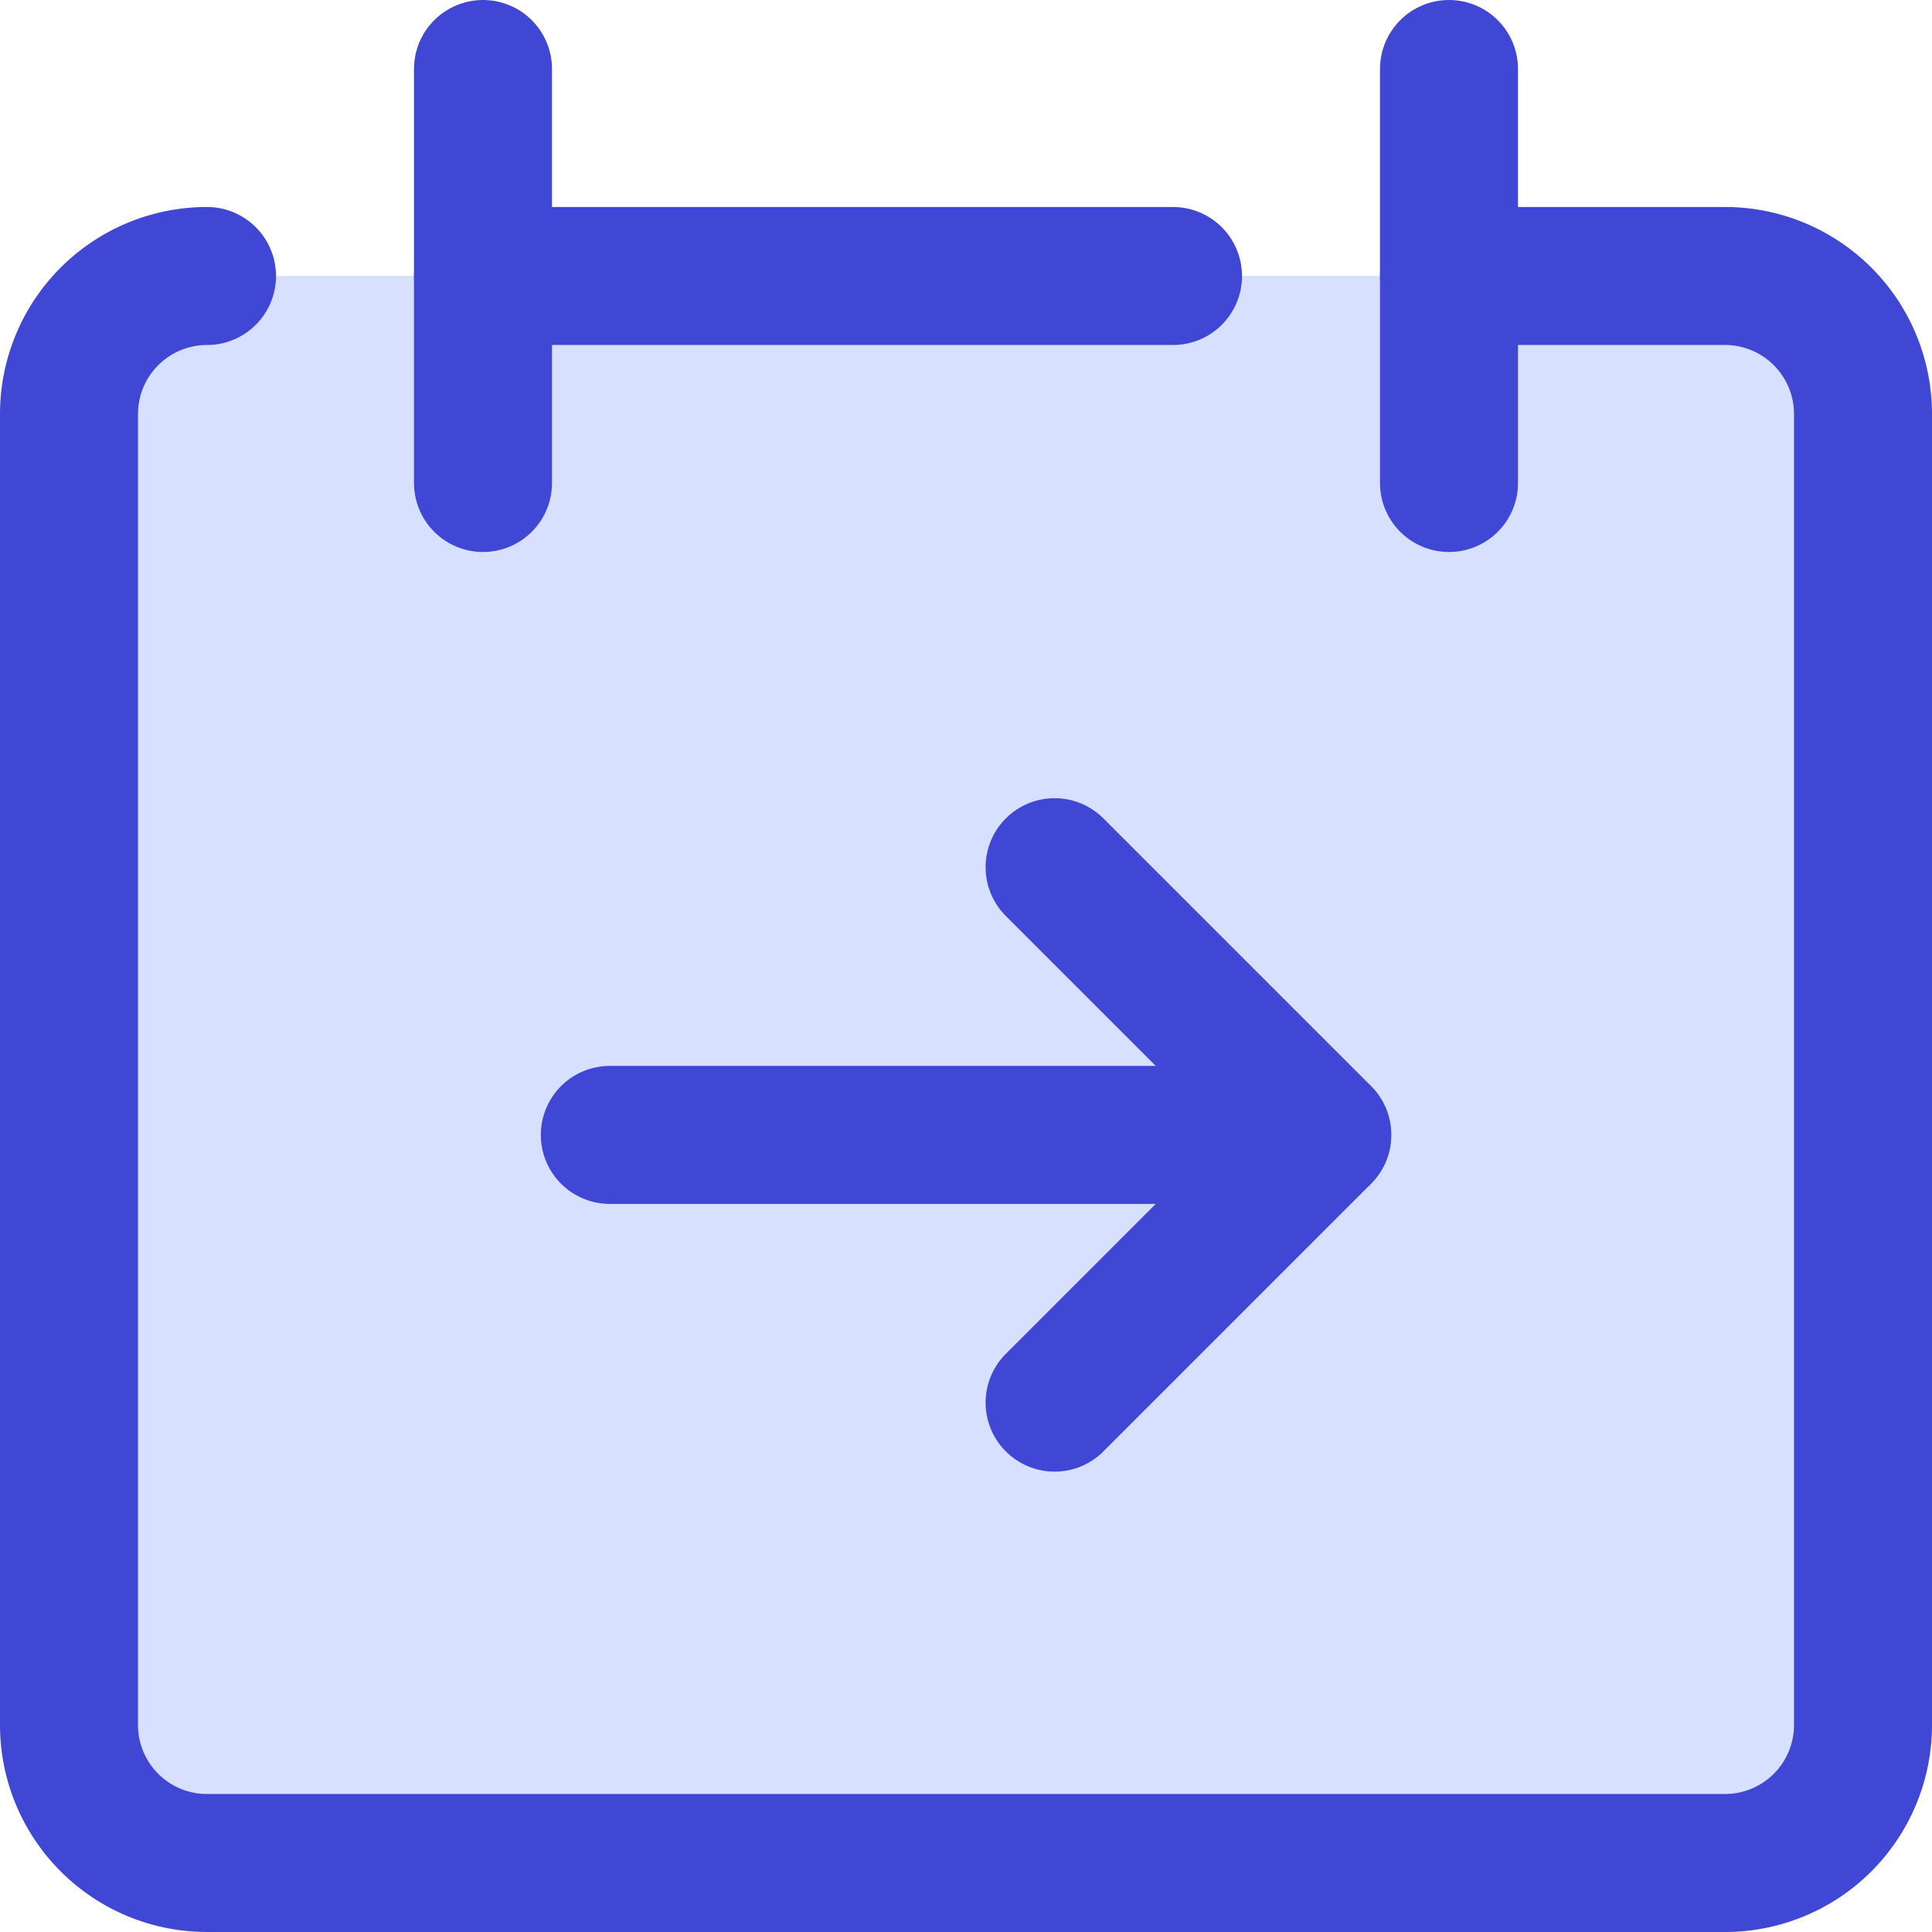
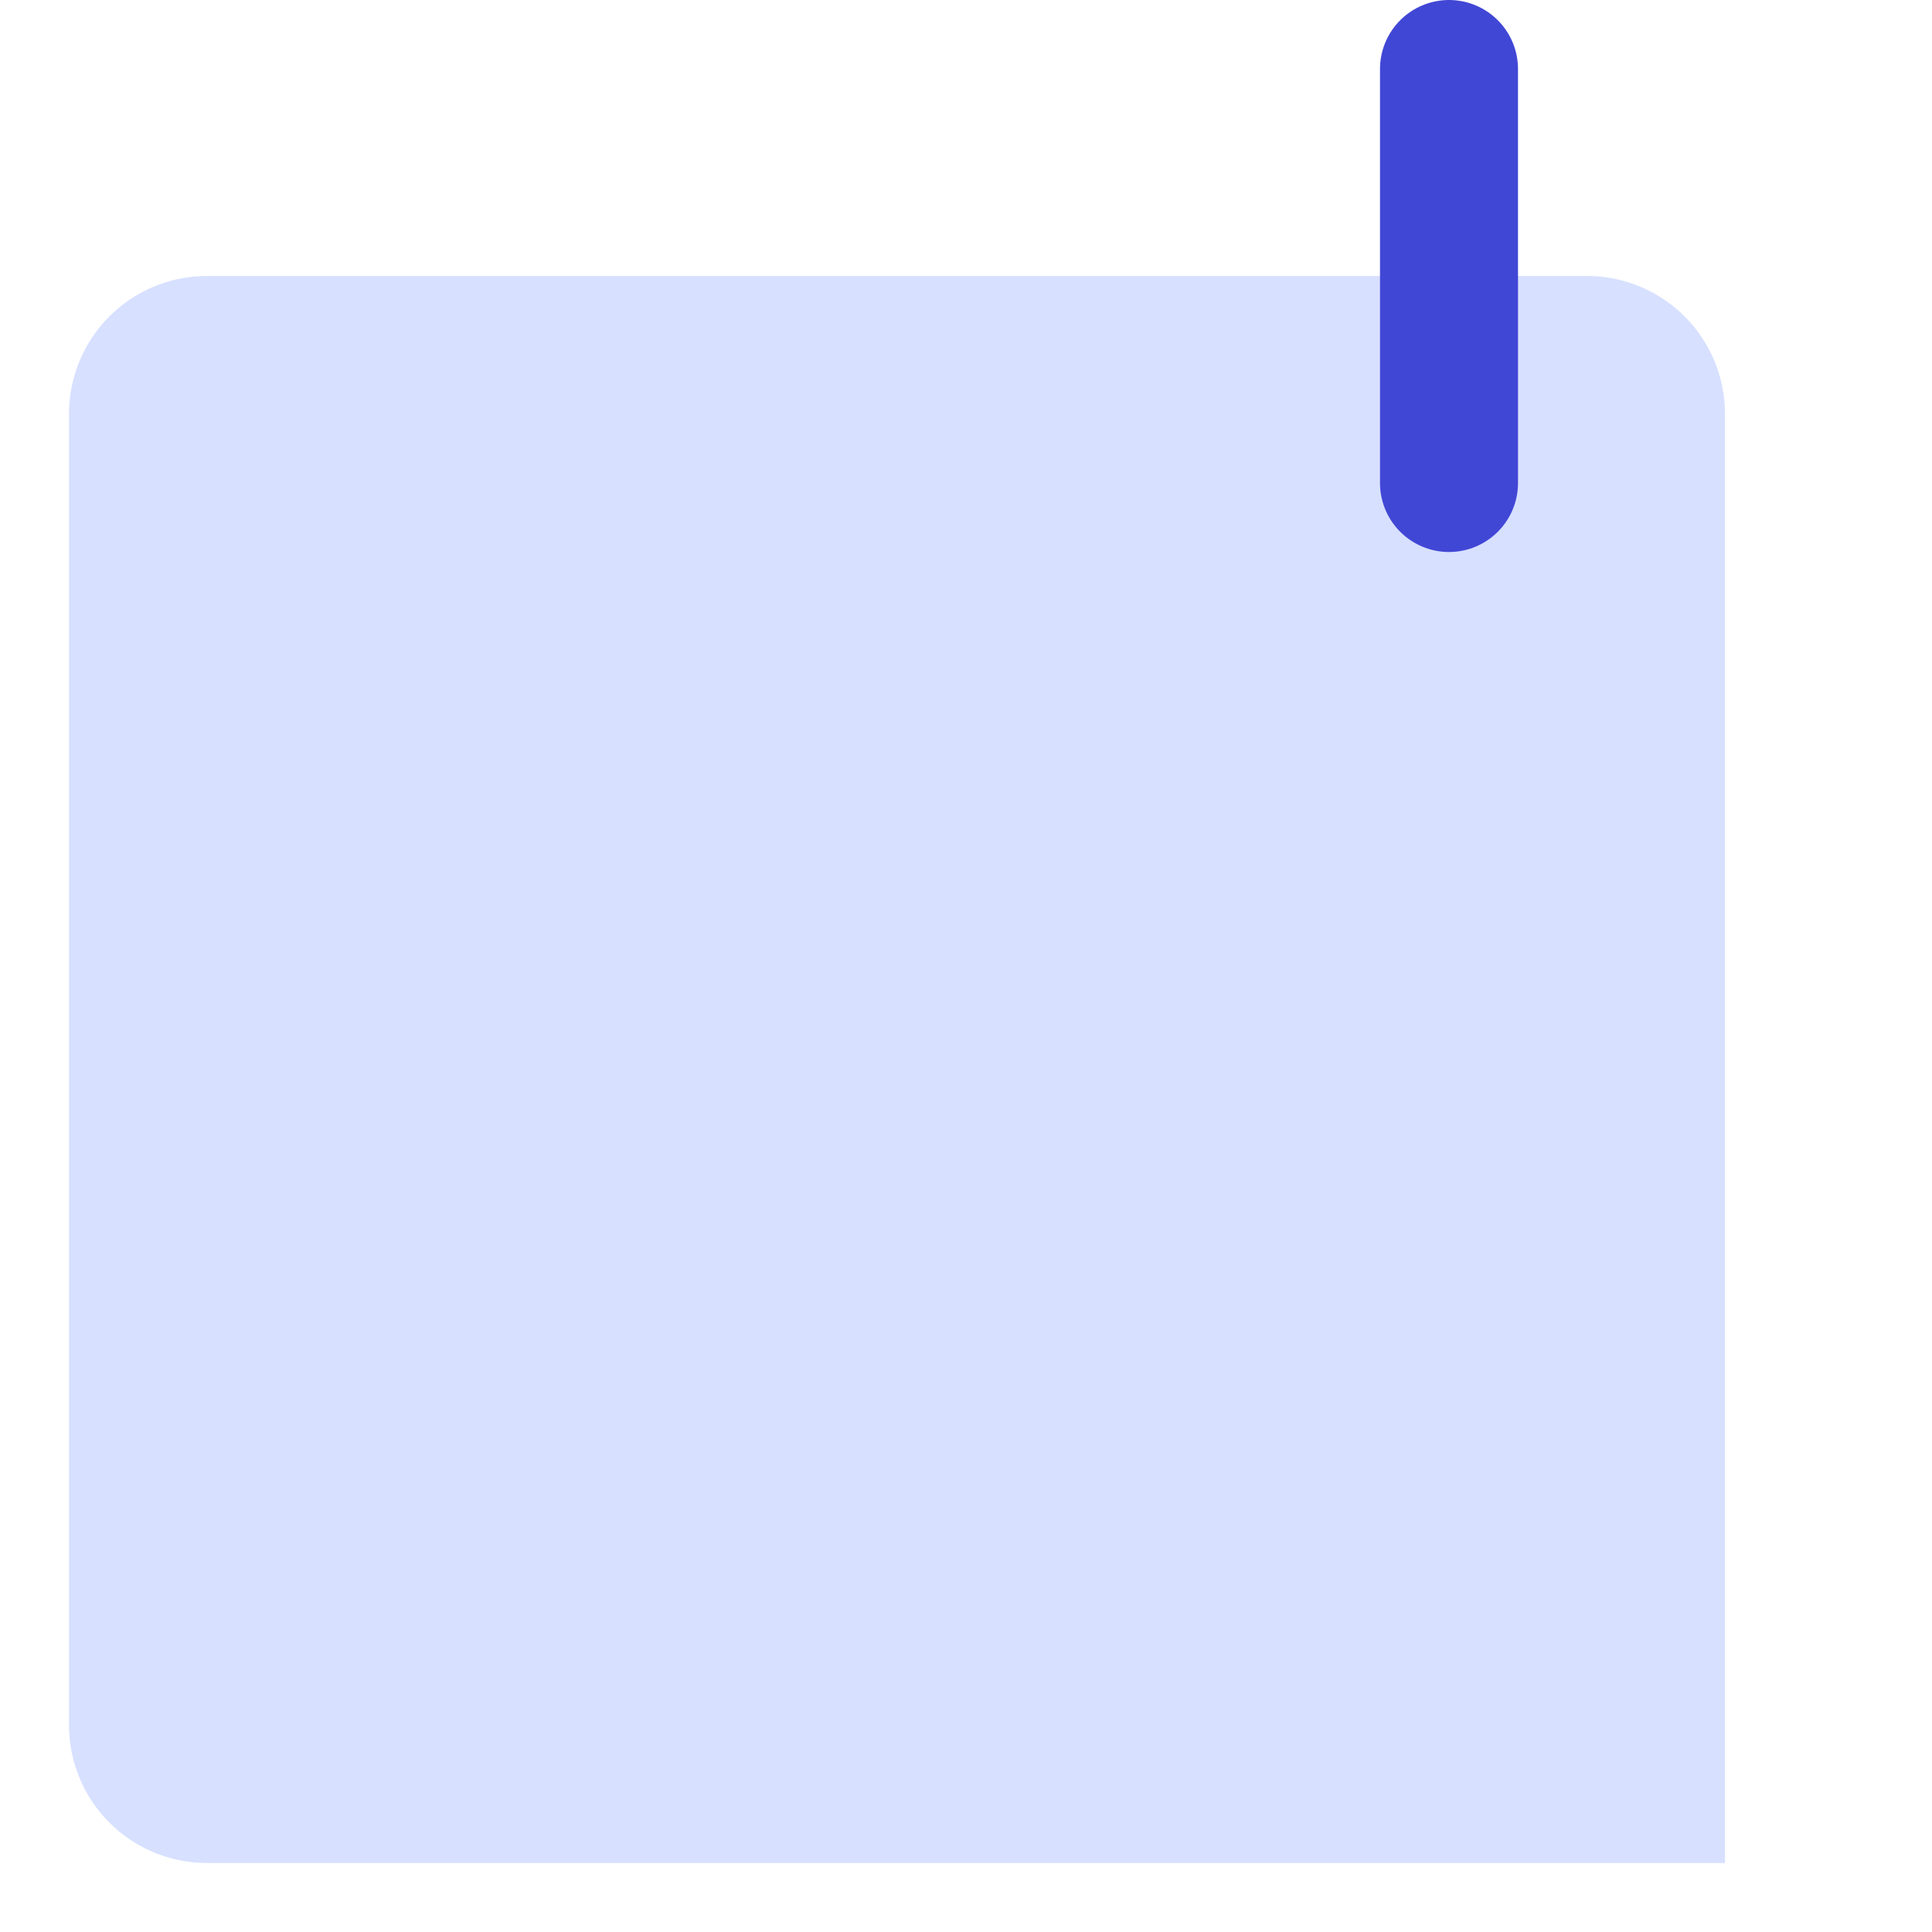
<svg xmlns="http://www.w3.org/2000/svg" fill="none" viewBox="0 0 14 14" id="Calendar-Jump-To-Date--Streamline-Core">
  <desc>Calendar Jump To Date Streamline Icon: https://streamlinehq.com</desc>
  <g id="calendar-jump-to-date">
-     <path id="Vector" fill="#d7e0ff" d="M1.5 2a1 1 0 0 0 -1 1v9.5a1 1 0 0 0 1 1h11a1 1 0 0 0 1 -1V3a1 1 0 0 0 -1 -1h-11Z" stroke-width="1" />
-     <path id="Vector_2" stroke="#4147d5" stroke-linecap="round" stroke-linejoin="round" d="M1.5 2a1 1 0 0 0 -1 1v9.5a1 1 0 0 0 1 1h11a1 1 0 0 0 1 -1V3a1 1 0 0 0 -1 -1h-2" stroke-width="1" />
-     <path id="Vector_3" stroke="#4147d5" stroke-linecap="round" stroke-linejoin="round" d="M3.5 0.5v3" stroke-width="1" />
+     <path id="Vector" fill="#d7e0ff" d="M1.5 2a1 1 0 0 0 -1 1v9.5a1 1 0 0 0 1 1h11V3a1 1 0 0 0 -1 -1h-11Z" stroke-width="1" />
    <path id="Vector_4" stroke="#4147d5" stroke-linecap="round" stroke-linejoin="round" d="M10.5 0.5v3" stroke-width="1" />
-     <path id="Vector_5" stroke="#4147d5" stroke-linecap="round" stroke-linejoin="round" d="M3.5 2h5" stroke-width="1" />
-     <path id="vector 1240" stroke="#4147d5" stroke-linecap="round" stroke-linejoin="round" d="M4.419 8.224H9.58" stroke-width="1" />
-     <path id="vector 1262" stroke="#4147d5" stroke-linecap="round" stroke-linejoin="round" d="m7.642 10.164 1.94 -1.94 -1.94 -1.94" stroke-width="1" />
  </g>
</svg>